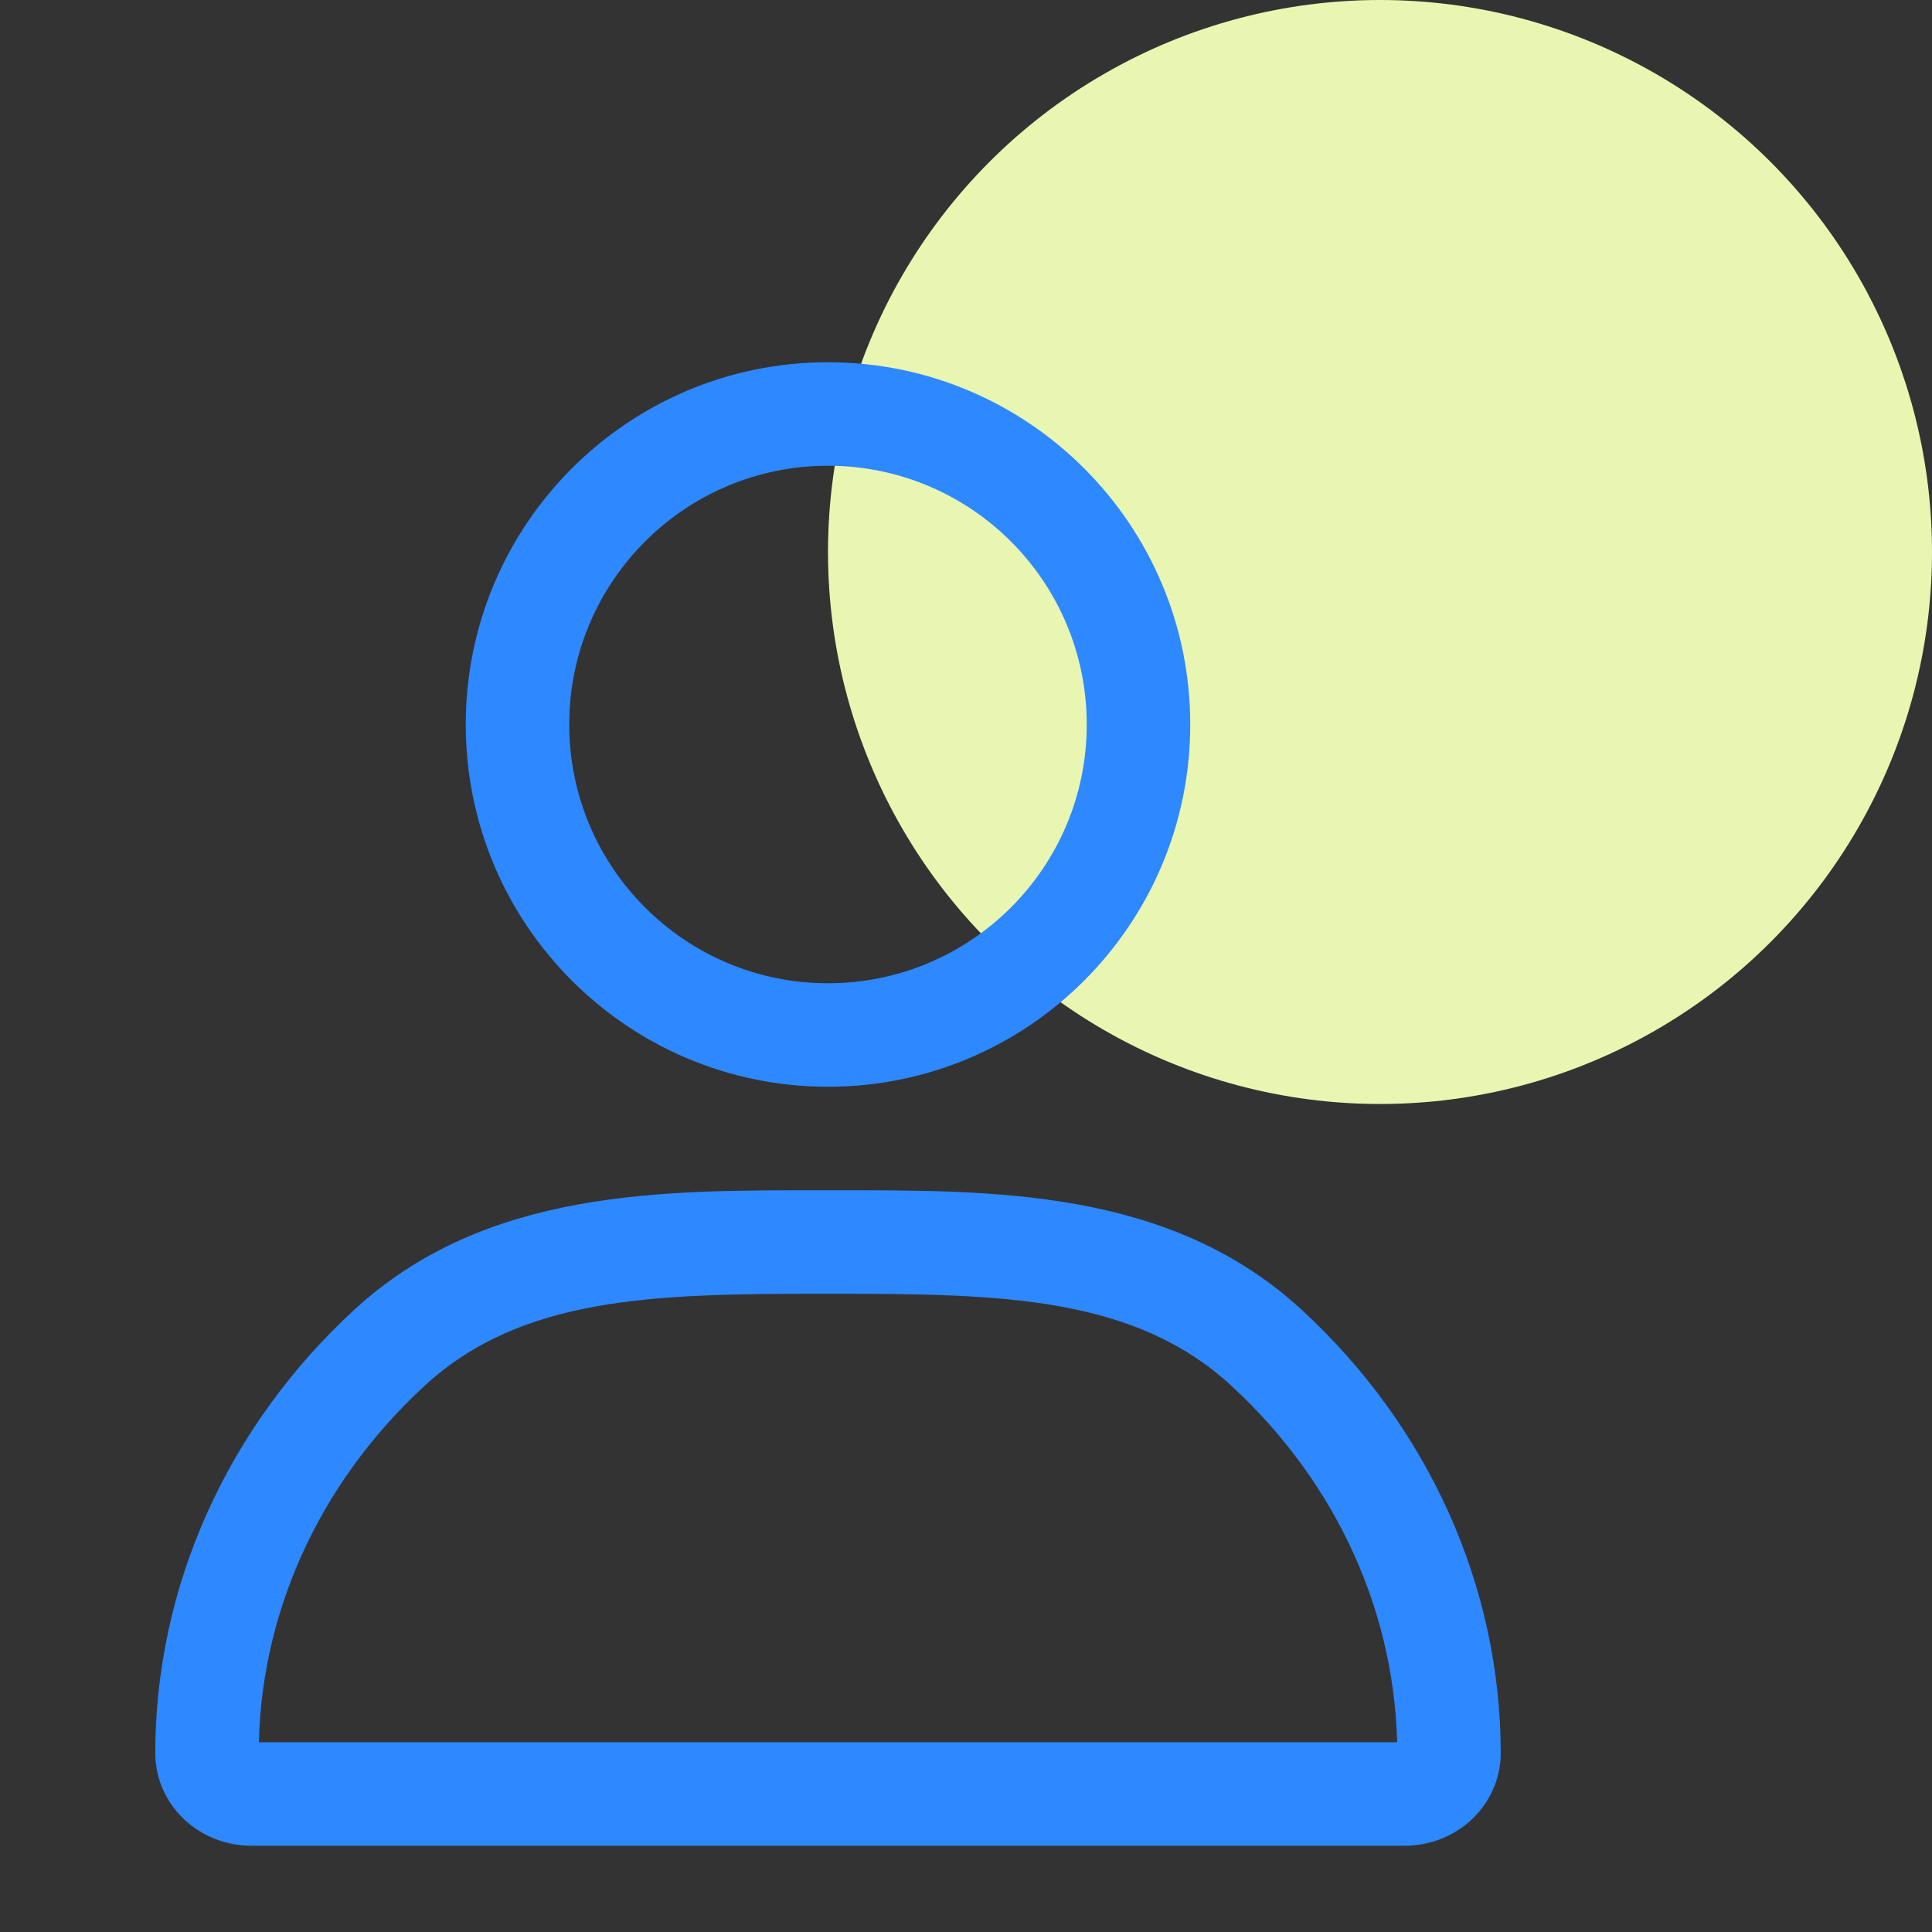
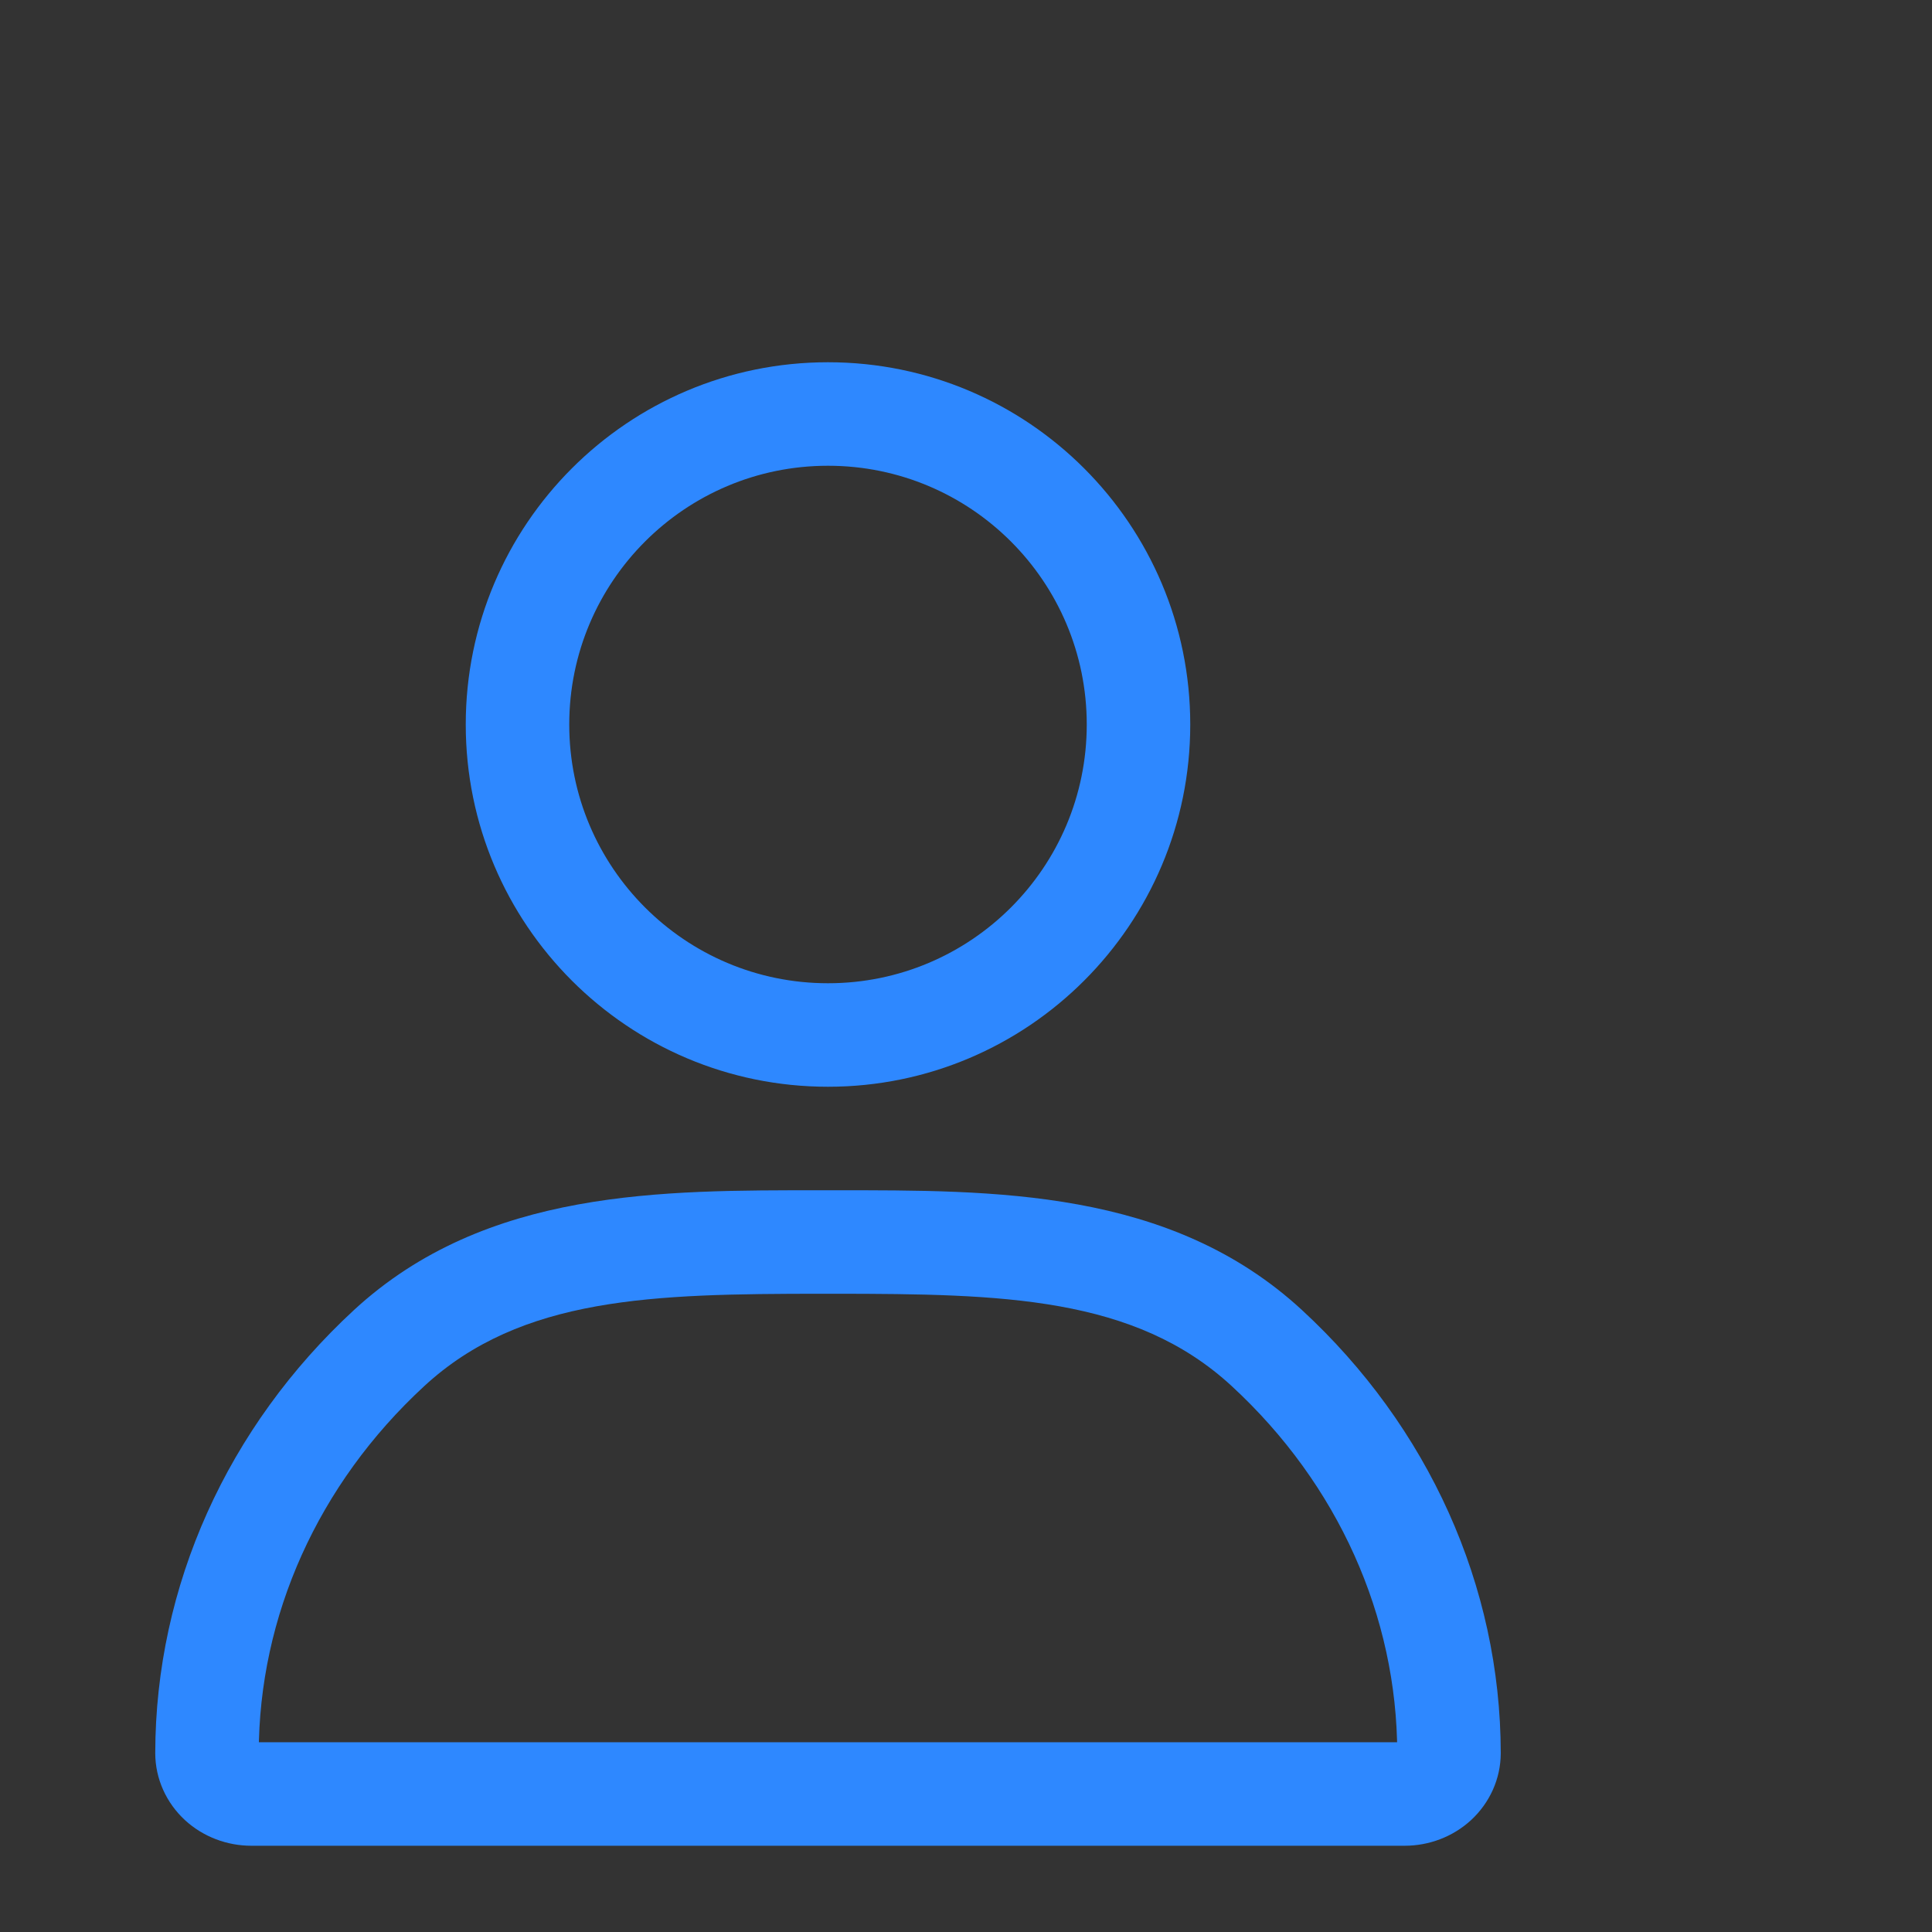
<svg xmlns="http://www.w3.org/2000/svg" width="28" height="28" viewBox="0 0 28 28" fill="none">
  <rect x="0" y="0" width="28" height="28" fill="#333333" stroke="none" />
-   <circle cx="20" cy="8" r="8" fill="#E8F6B1" />
  <path d="M12 18L12.001 17.25L11.999 17.25L12 18ZM11.893 18L11.894 18.75H11.894L11.893 18ZM12.107 18L12.106 18.75H12.106L12.107 18ZM18.361 19.538L17.852 20.089H17.852L18.361 19.538ZM21 25.407H21.75V25.406L21 25.407ZM20.812 25.826L21.32 26.378L21.32 26.378L20.812 25.826ZM3.188 25.826L2.68 26.378L2.68 26.378L3.188 25.826ZM3 25.407L2.25 25.406V25.407H3ZM5.639 19.538L6.148 20.089L5.639 19.538ZM12 15.75C14.899 15.75 17.25 13.399 17.25 10.5H15.75C15.75 12.571 14.071 14.25 12 14.25V15.75ZM6.75 10.5C6.75 13.399 9.101 15.75 12 15.75V14.25C9.929 14.25 8.25 12.571 8.25 10.5H6.75ZM12 5.25C9.101 5.25 6.75 7.601 6.75 10.5H8.25C8.25 8.429 9.929 6.75 12 6.75V5.25ZM17.25 10.5C17.25 7.601 14.899 5.25 12 5.25V6.75C14.071 6.75 15.75 8.429 15.75 10.5H17.25ZM11.999 17.25C11.964 17.25 11.928 17.25 11.892 17.25L11.894 18.75C11.929 18.75 11.965 18.75 12.001 18.75L11.999 17.25ZM12.108 17.25C12.072 17.25 12.036 17.25 12.001 17.25L11.999 18.75C12.035 18.75 12.071 18.75 12.106 18.75L12.108 17.25ZM18.869 18.986C16.955 17.22 14.385 17.252 12.108 17.25L12.106 18.75C14.524 18.752 16.443 18.788 17.852 20.089L18.869 18.986ZM21.75 25.406C21.747 22.985 20.703 20.678 18.869 18.986L17.852 20.089C19.393 21.511 20.247 23.425 20.25 25.408L21.75 25.406ZM21.32 26.378C21.587 26.131 21.75 25.783 21.75 25.407H20.25C20.25 25.345 20.277 25.299 20.303 25.275L21.32 26.378ZM20.357 26.75C20.708 26.75 21.055 26.622 21.32 26.378L20.303 25.275C20.316 25.264 20.327 25.258 20.335 25.254C20.344 25.251 20.351 25.25 20.357 25.25V26.75ZM3.643 26.75H20.357V25.25H3.643V26.75ZM2.68 26.378C2.945 26.622 3.292 26.75 3.643 26.75V25.25C3.649 25.25 3.656 25.251 3.665 25.254C3.673 25.258 3.684 25.264 3.697 25.275L2.68 26.378ZM2.25 25.407C2.25 25.783 2.413 26.131 2.68 26.378L3.697 25.275C3.723 25.299 3.75 25.345 3.75 25.407H2.25ZM5.13 18.986C3.297 20.678 2.253 22.985 2.25 25.406L3.75 25.408C3.752 23.425 4.607 21.511 6.148 20.089L5.13 18.986ZM11.892 17.25C9.615 17.252 7.045 17.22 5.13 18.986L6.148 20.089C7.557 18.788 9.476 18.752 11.894 18.75L11.892 17.25Z" fill="#2E88FF" />
</svg>